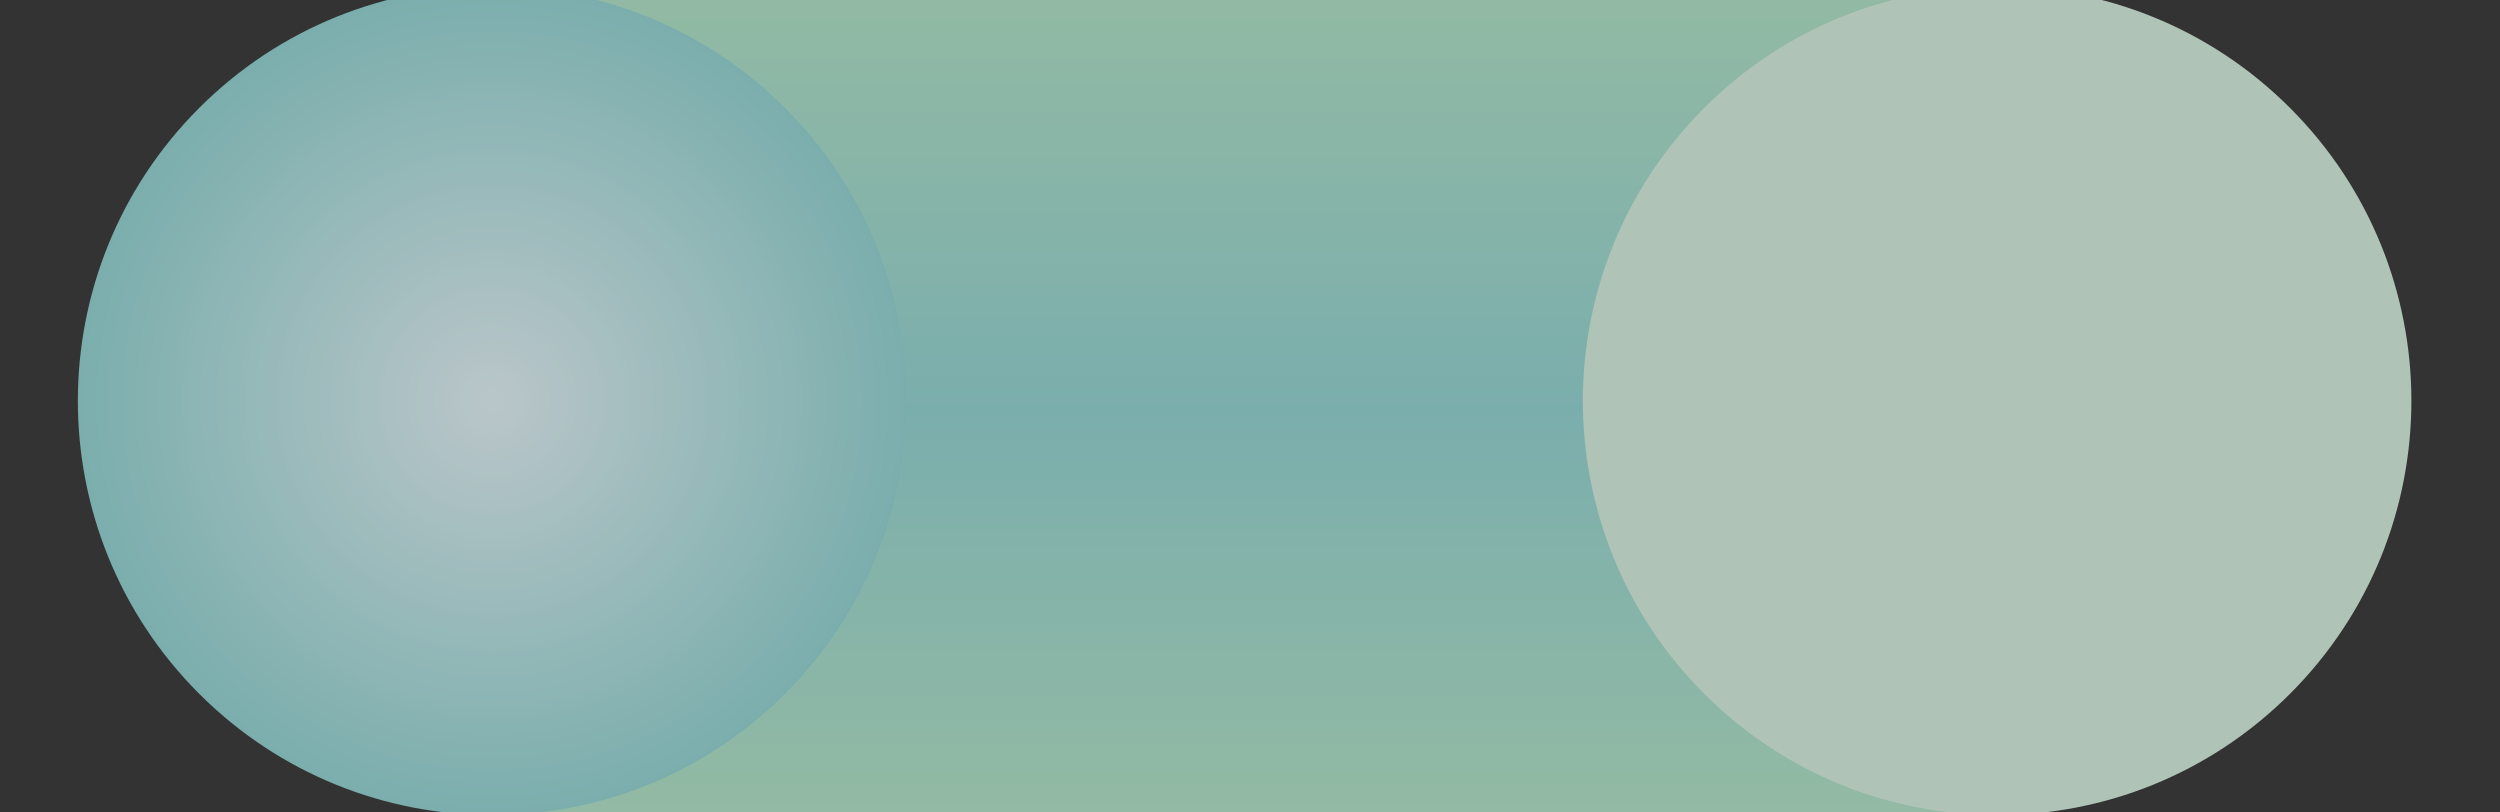
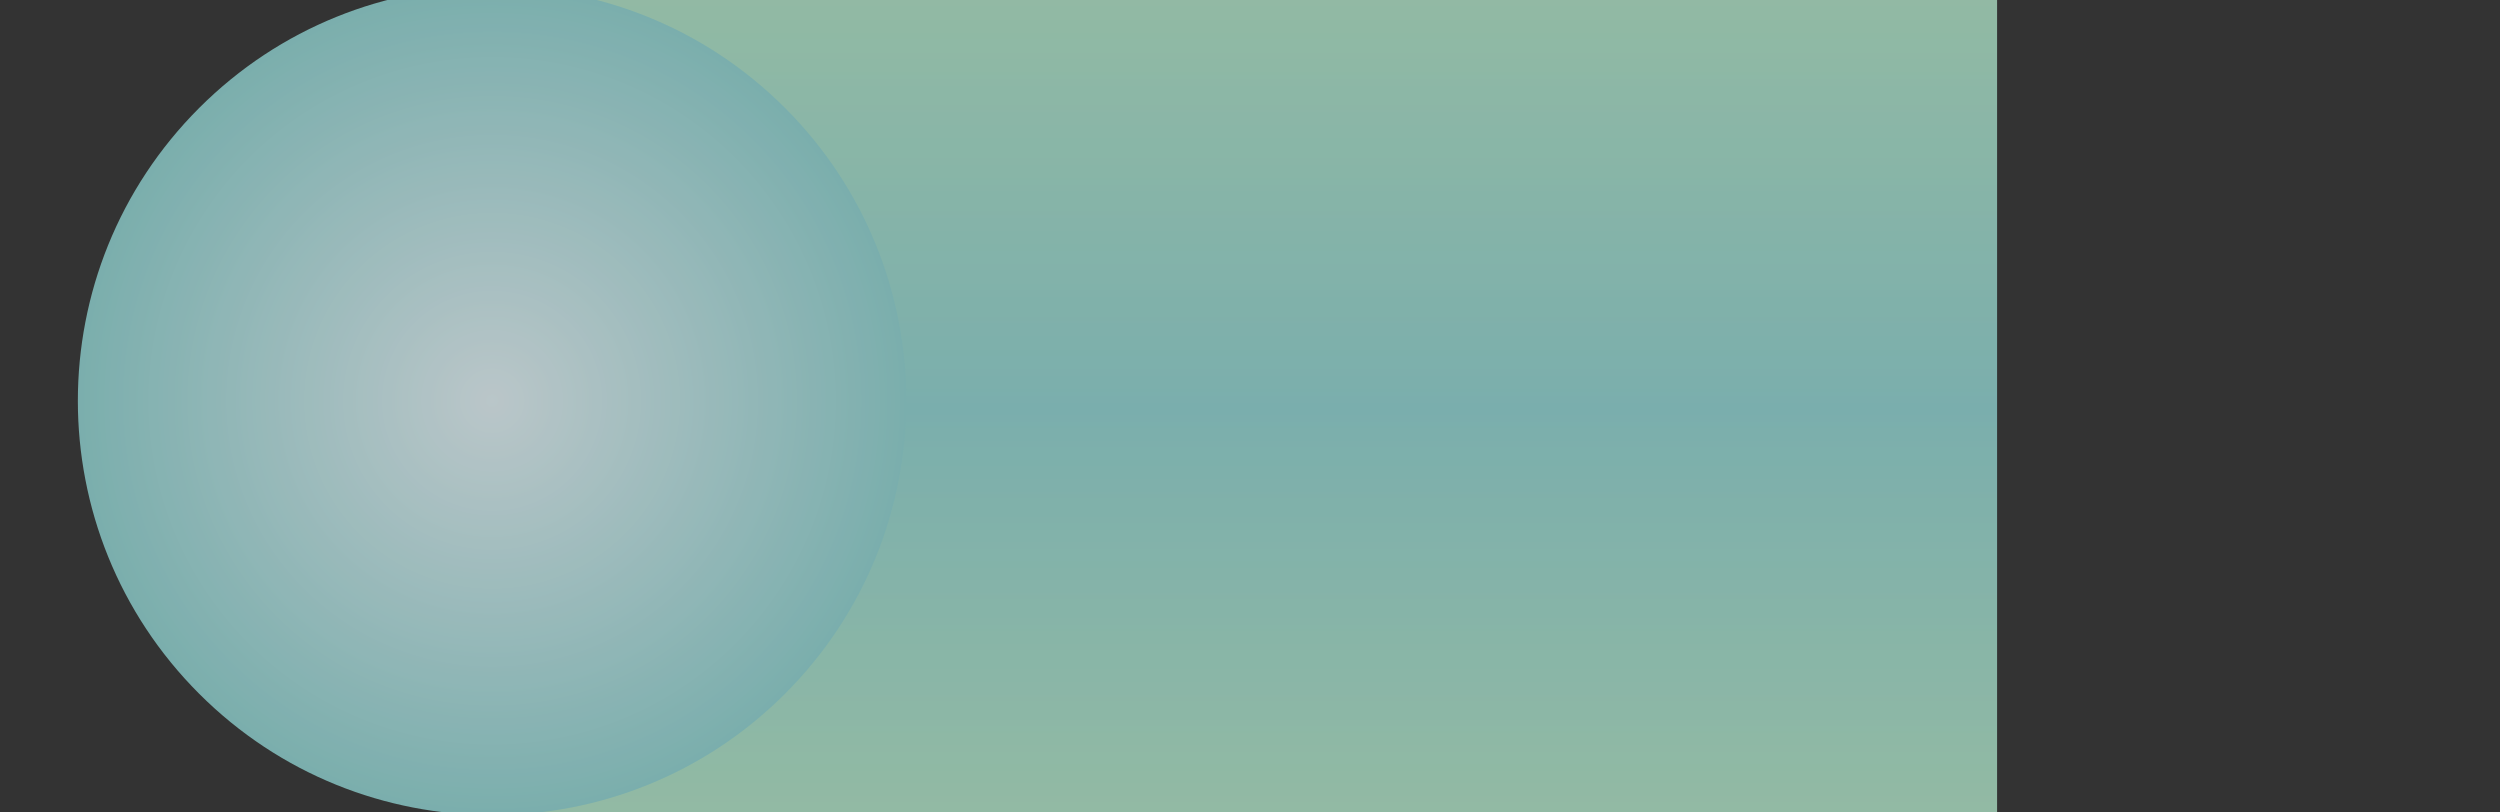
<svg xmlns="http://www.w3.org/2000/svg" width="80" height="26" viewBox="0 0 80 26" fill="none">
  <rect x="0" y="0" width="80" height="26" fill="#333333" stroke="none" />
  <g clip-path="url(#clip0_221_788)">
    <g opacity="0.75">
      <path d="M63.907 26.083L63.907 -0.43L15.747 -0.43L15.747 26.083L63.907 26.083Z" fill="url(#paint0_linear_221_788)" />
-       <path d="M73.281 3.454C68.105 -1.723 59.711 -1.723 54.534 3.454C49.357 8.631 49.357 17.024 54.534 22.201C59.711 27.378 68.105 27.378 73.281 22.201C78.459 17.024 78.459 8.631 73.281 3.454Z" fill="#D8F3E3" />
      <path d="M25.121 3.454C19.944 -1.723 11.551 -1.723 6.374 3.454C1.197 8.631 1.197 17.024 6.374 22.201C11.551 27.378 19.944 27.378 25.121 22.201C30.298 17.024 30.298 8.631 25.121 3.454Z" fill="url(#paint1_radial_221_788)" />
    </g>
  </g>
  <defs>
    <linearGradient id="paint0_linear_221_788" x1="39.827" y1="-0.43" x2="39.827" y2="26.083" gradientUnits="userSpaceOnUse">
      <stop stop-color="#E1F3F8" />
      <stop offset="0" stop-color="#B2E7C9" />
      <stop offset="0.51" stop-color="#92D7D5" />
      <stop offset="1" stop-color="#B2E7C9" />
    </linearGradient>
    <radialGradient id="paint1_radial_221_788" cx="0" cy="0" r="1" gradientUnits="userSpaceOnUse" gradientTransform="translate(15.748 12.826) rotate(90) scale(13.257)">
      <stop stop-color="#E7F7FB" />
      <stop offset="1" stop-color="#92D7D5" />
    </radialGradient>
    <clipPath id="clip0_221_788">
      <rect width="80" height="26" fill="white" />
    </clipPath>
  </defs>
</svg>